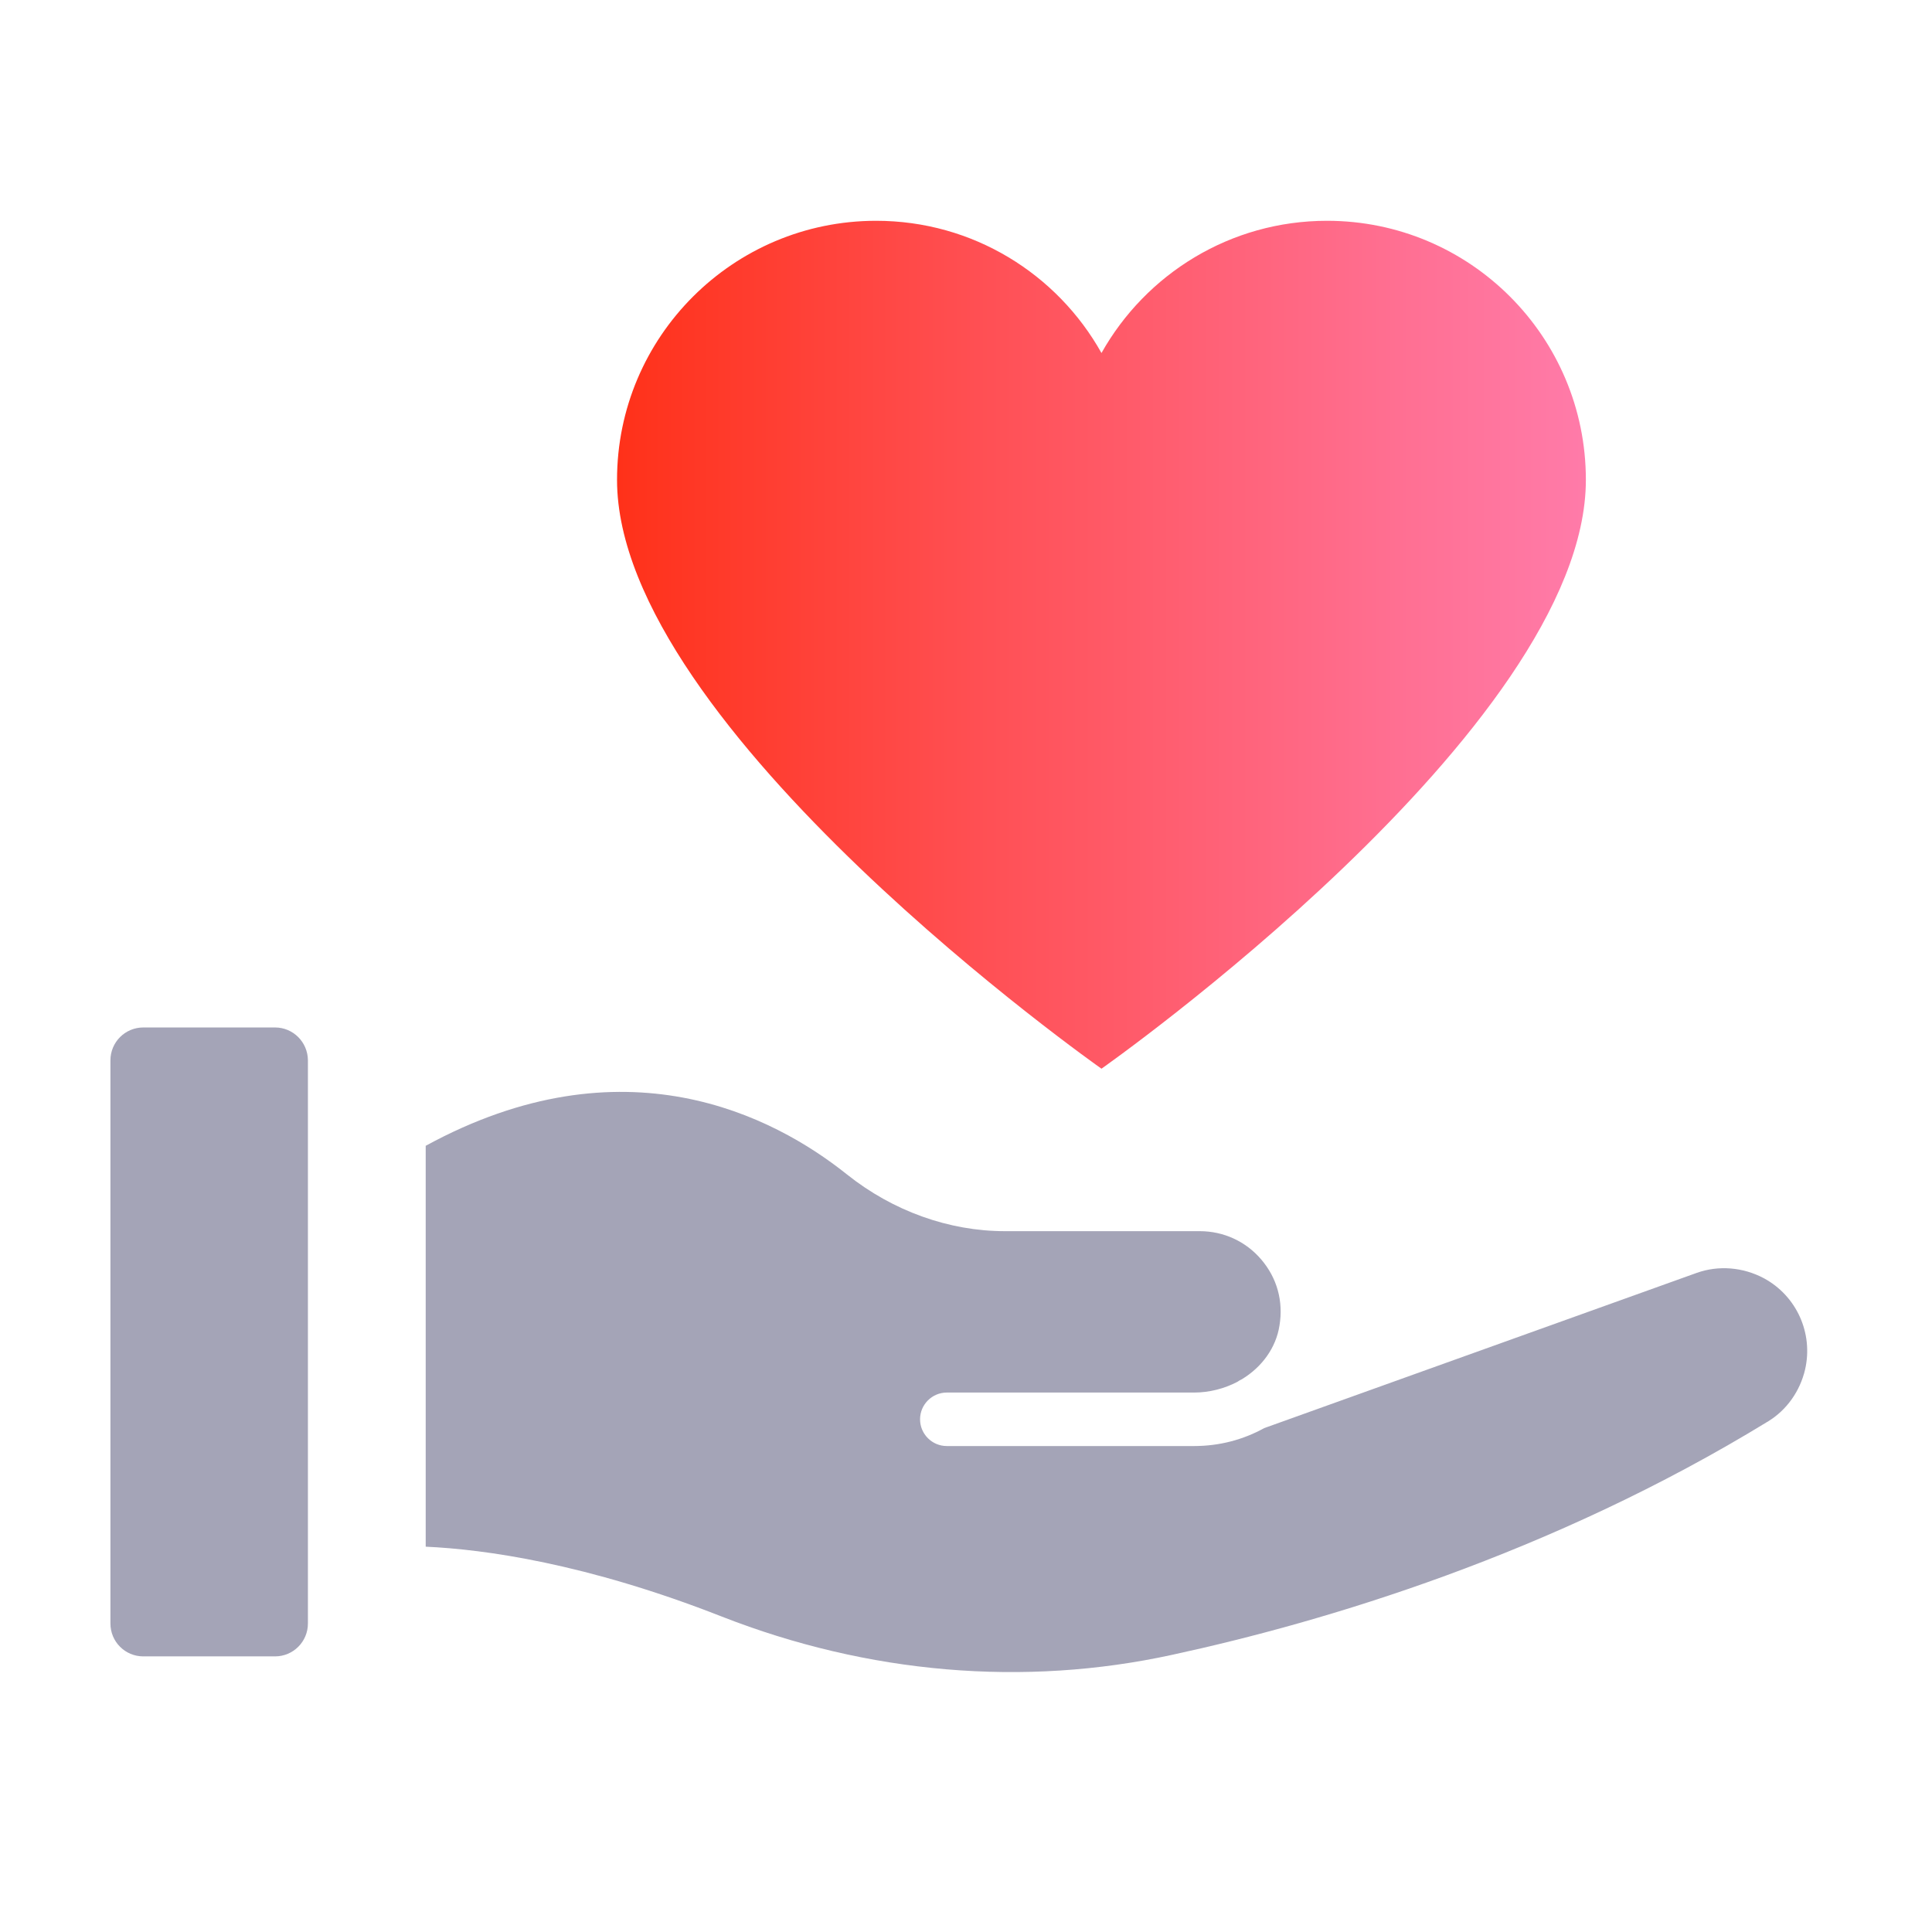
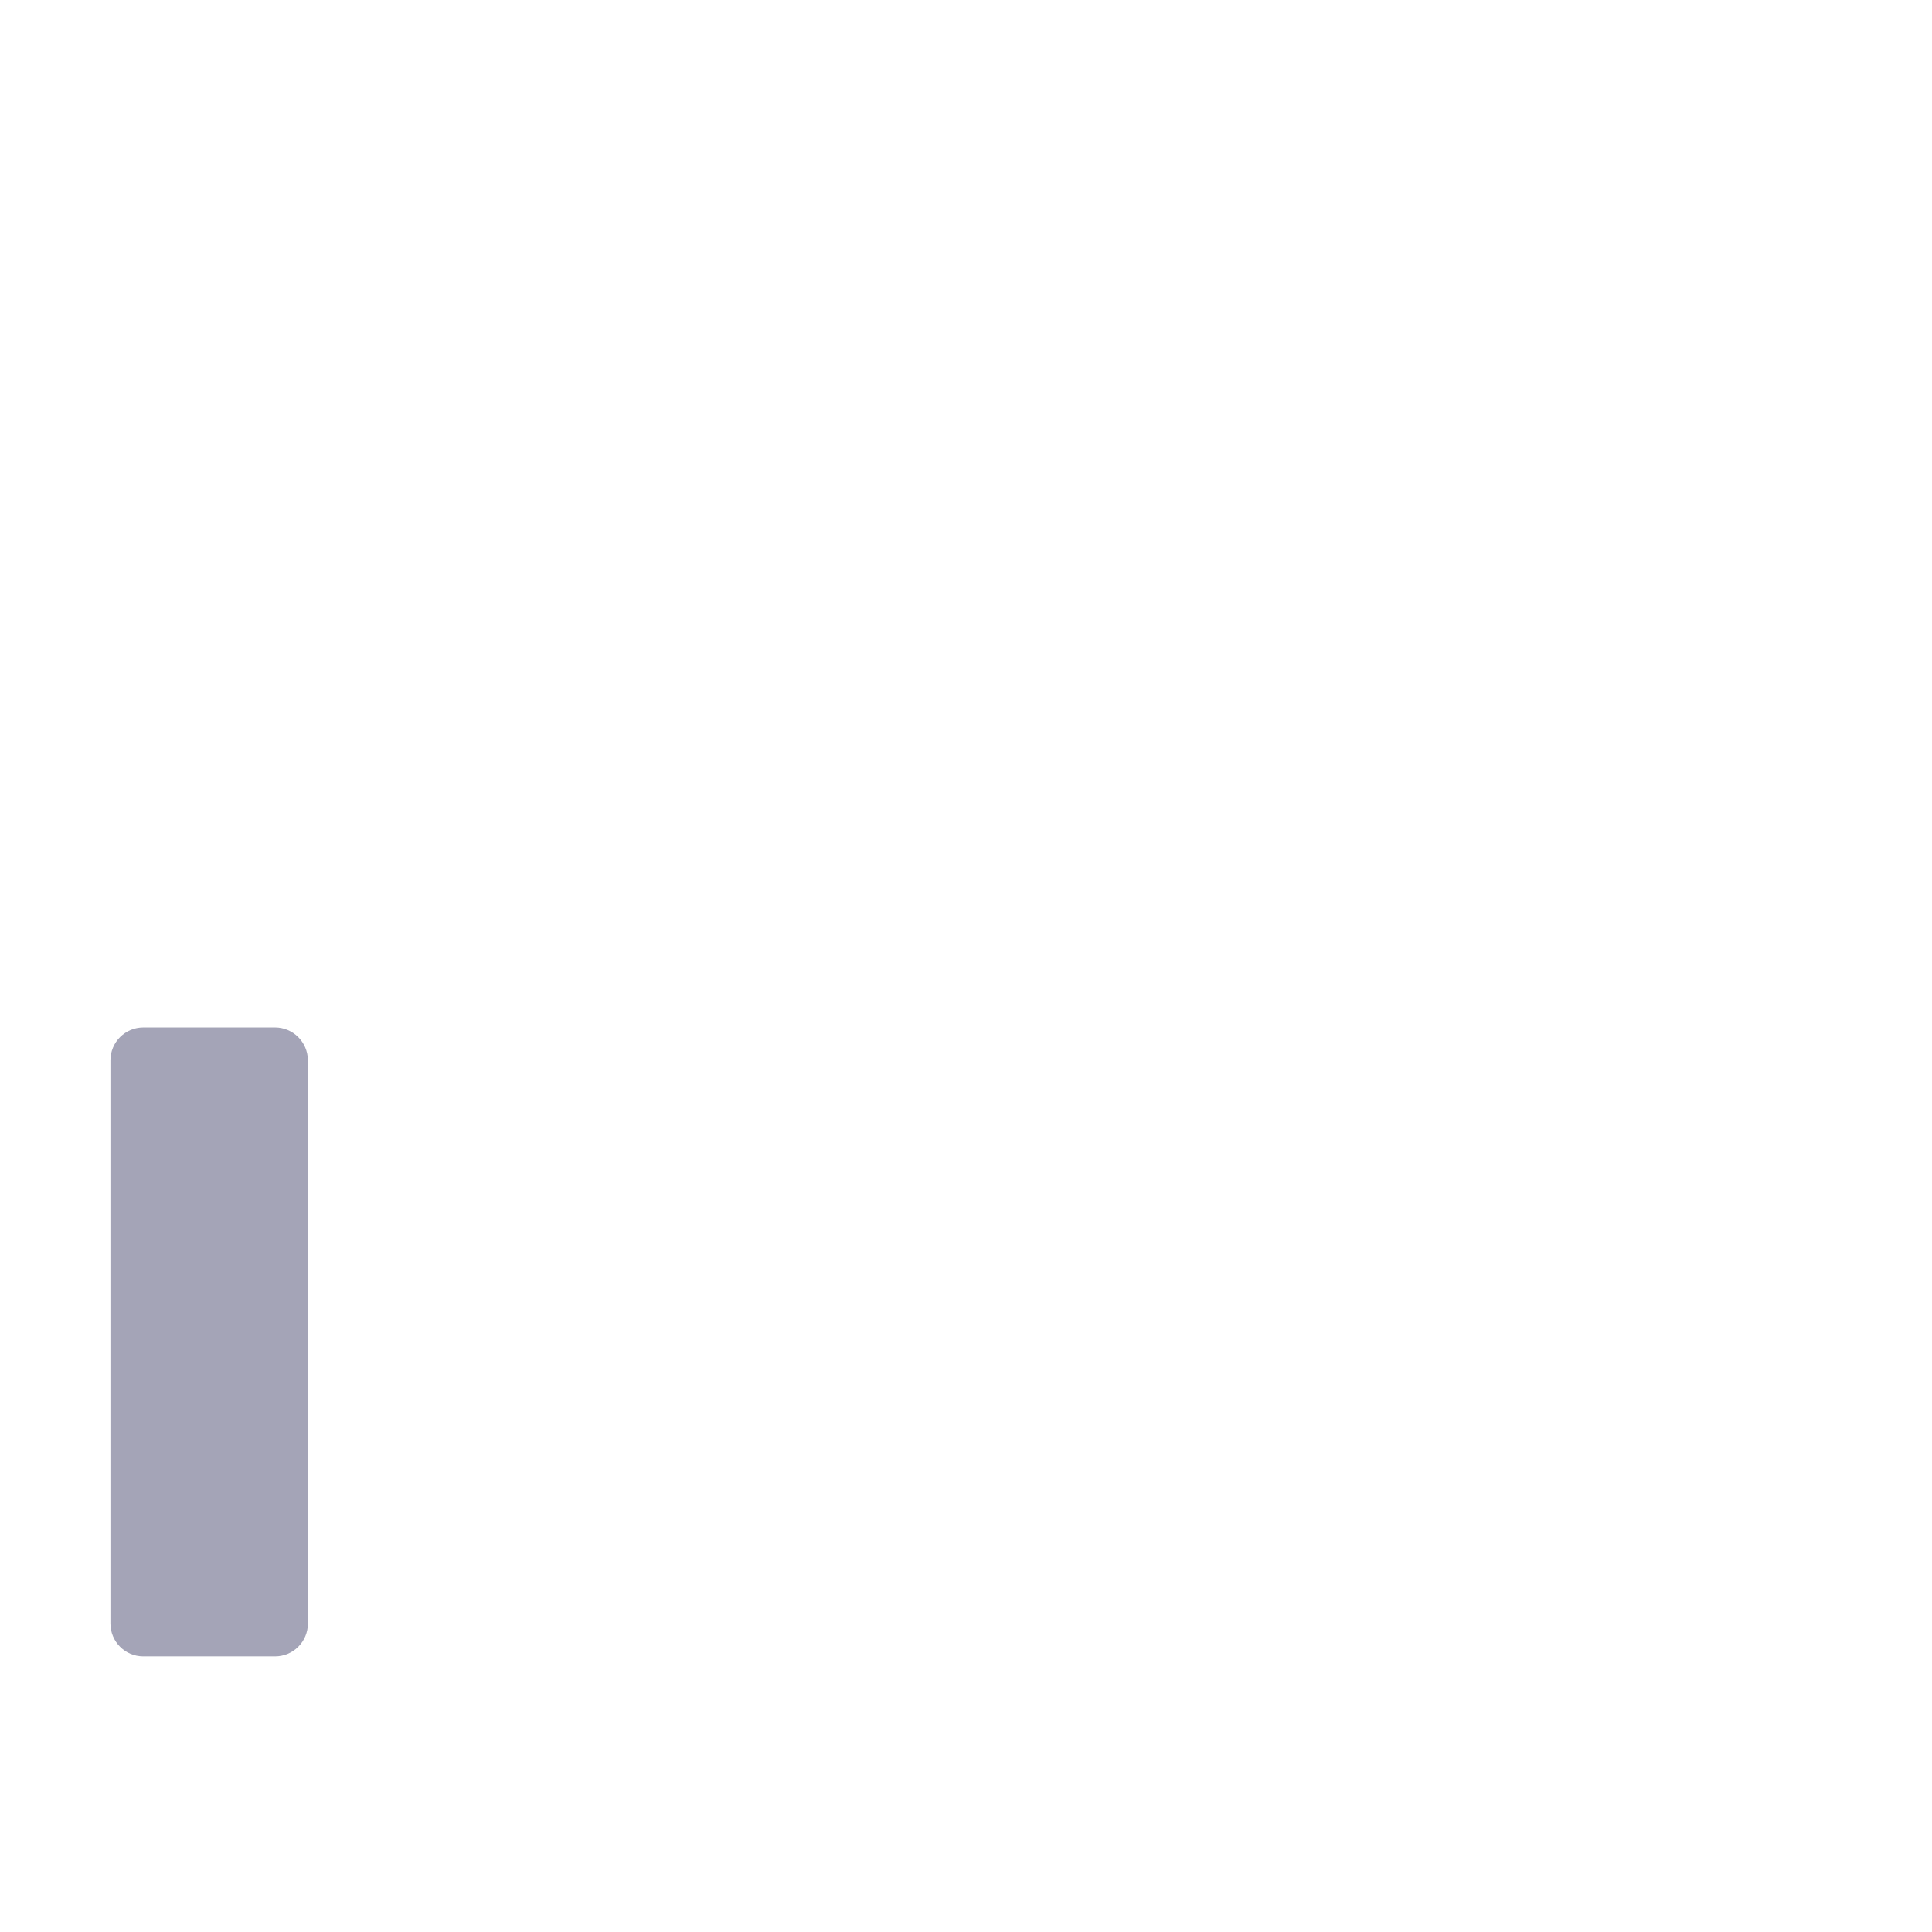
<svg xmlns="http://www.w3.org/2000/svg" width="32" height="32" viewBox="0 0 32 32" fill="none">
  <path d="M4.555 17.018H2.374C2.072 17.018 1.829 17.262 1.829 17.563V26.89C1.829 27.192 2.072 27.435 2.374 27.435H4.555C4.856 27.435 5.1 27.192 5.1 26.89V17.559C5.096 17.257 4.852 17.018 4.555 17.018Z" fill="#A4A4B7" />
-   <path d="M26.267 7.948C26.267 12.062 18.244 17.701 18.244 17.701C18.244 17.701 10.22 12.062 10.22 7.948C10.22 5.577 12.144 3.657 14.511 3.657C16.116 3.657 17.512 4.539 18.244 5.847C18.979 4.539 20.376 3.657 21.98 3.657C24.348 3.657 26.267 5.577 26.267 7.948Z" fill="url(#paint0_linear_2481_24738)" />
-   <path d="M29.216 21.172C28.866 20.986 28.462 20.955 28.103 21.083L20.939 23.654C20.594 23.845 20.199 23.951 19.778 23.951H15.682C15.438 23.951 15.239 23.752 15.239 23.508C15.239 23.264 15.438 23.065 15.682 23.065H19.778C20.035 23.065 20.284 22.998 20.496 22.887C20.518 22.87 20.545 22.856 20.572 22.843C20.9 22.644 21.135 22.324 21.192 21.956C21.259 21.553 21.152 21.168 20.891 20.862C20.634 20.56 20.266 20.392 19.871 20.392H16.644C15.718 20.392 14.791 20.059 14.033 19.456C12.81 18.477 10.327 17.191 7.051 18.978V25.618C8.022 25.662 9.707 25.893 11.954 26.775C14.379 27.724 16.959 27.945 19.415 27.409C21.933 26.864 25.687 25.747 29.291 23.539C29.593 23.353 29.814 23.043 29.898 22.683C30.036 22.081 29.757 21.465 29.216 21.172Z" fill="#A4A4B7" />
  <defs>
    <linearGradient id="paint0_linear_2481_24738" x1="10.22" y1="10.679" x2="26.267" y2="10.679" gradientUnits="userSpaceOnUse">
      <stop stop-color="#FF3119" />
      <stop offset="0.344" stop-color="#FF4D4F" />
      <stop offset="0.79" stop-color="#FF6E90" />
      <stop offset="1" stop-color="#FF7BA9" />
    </linearGradient>
  </defs>
</svg>